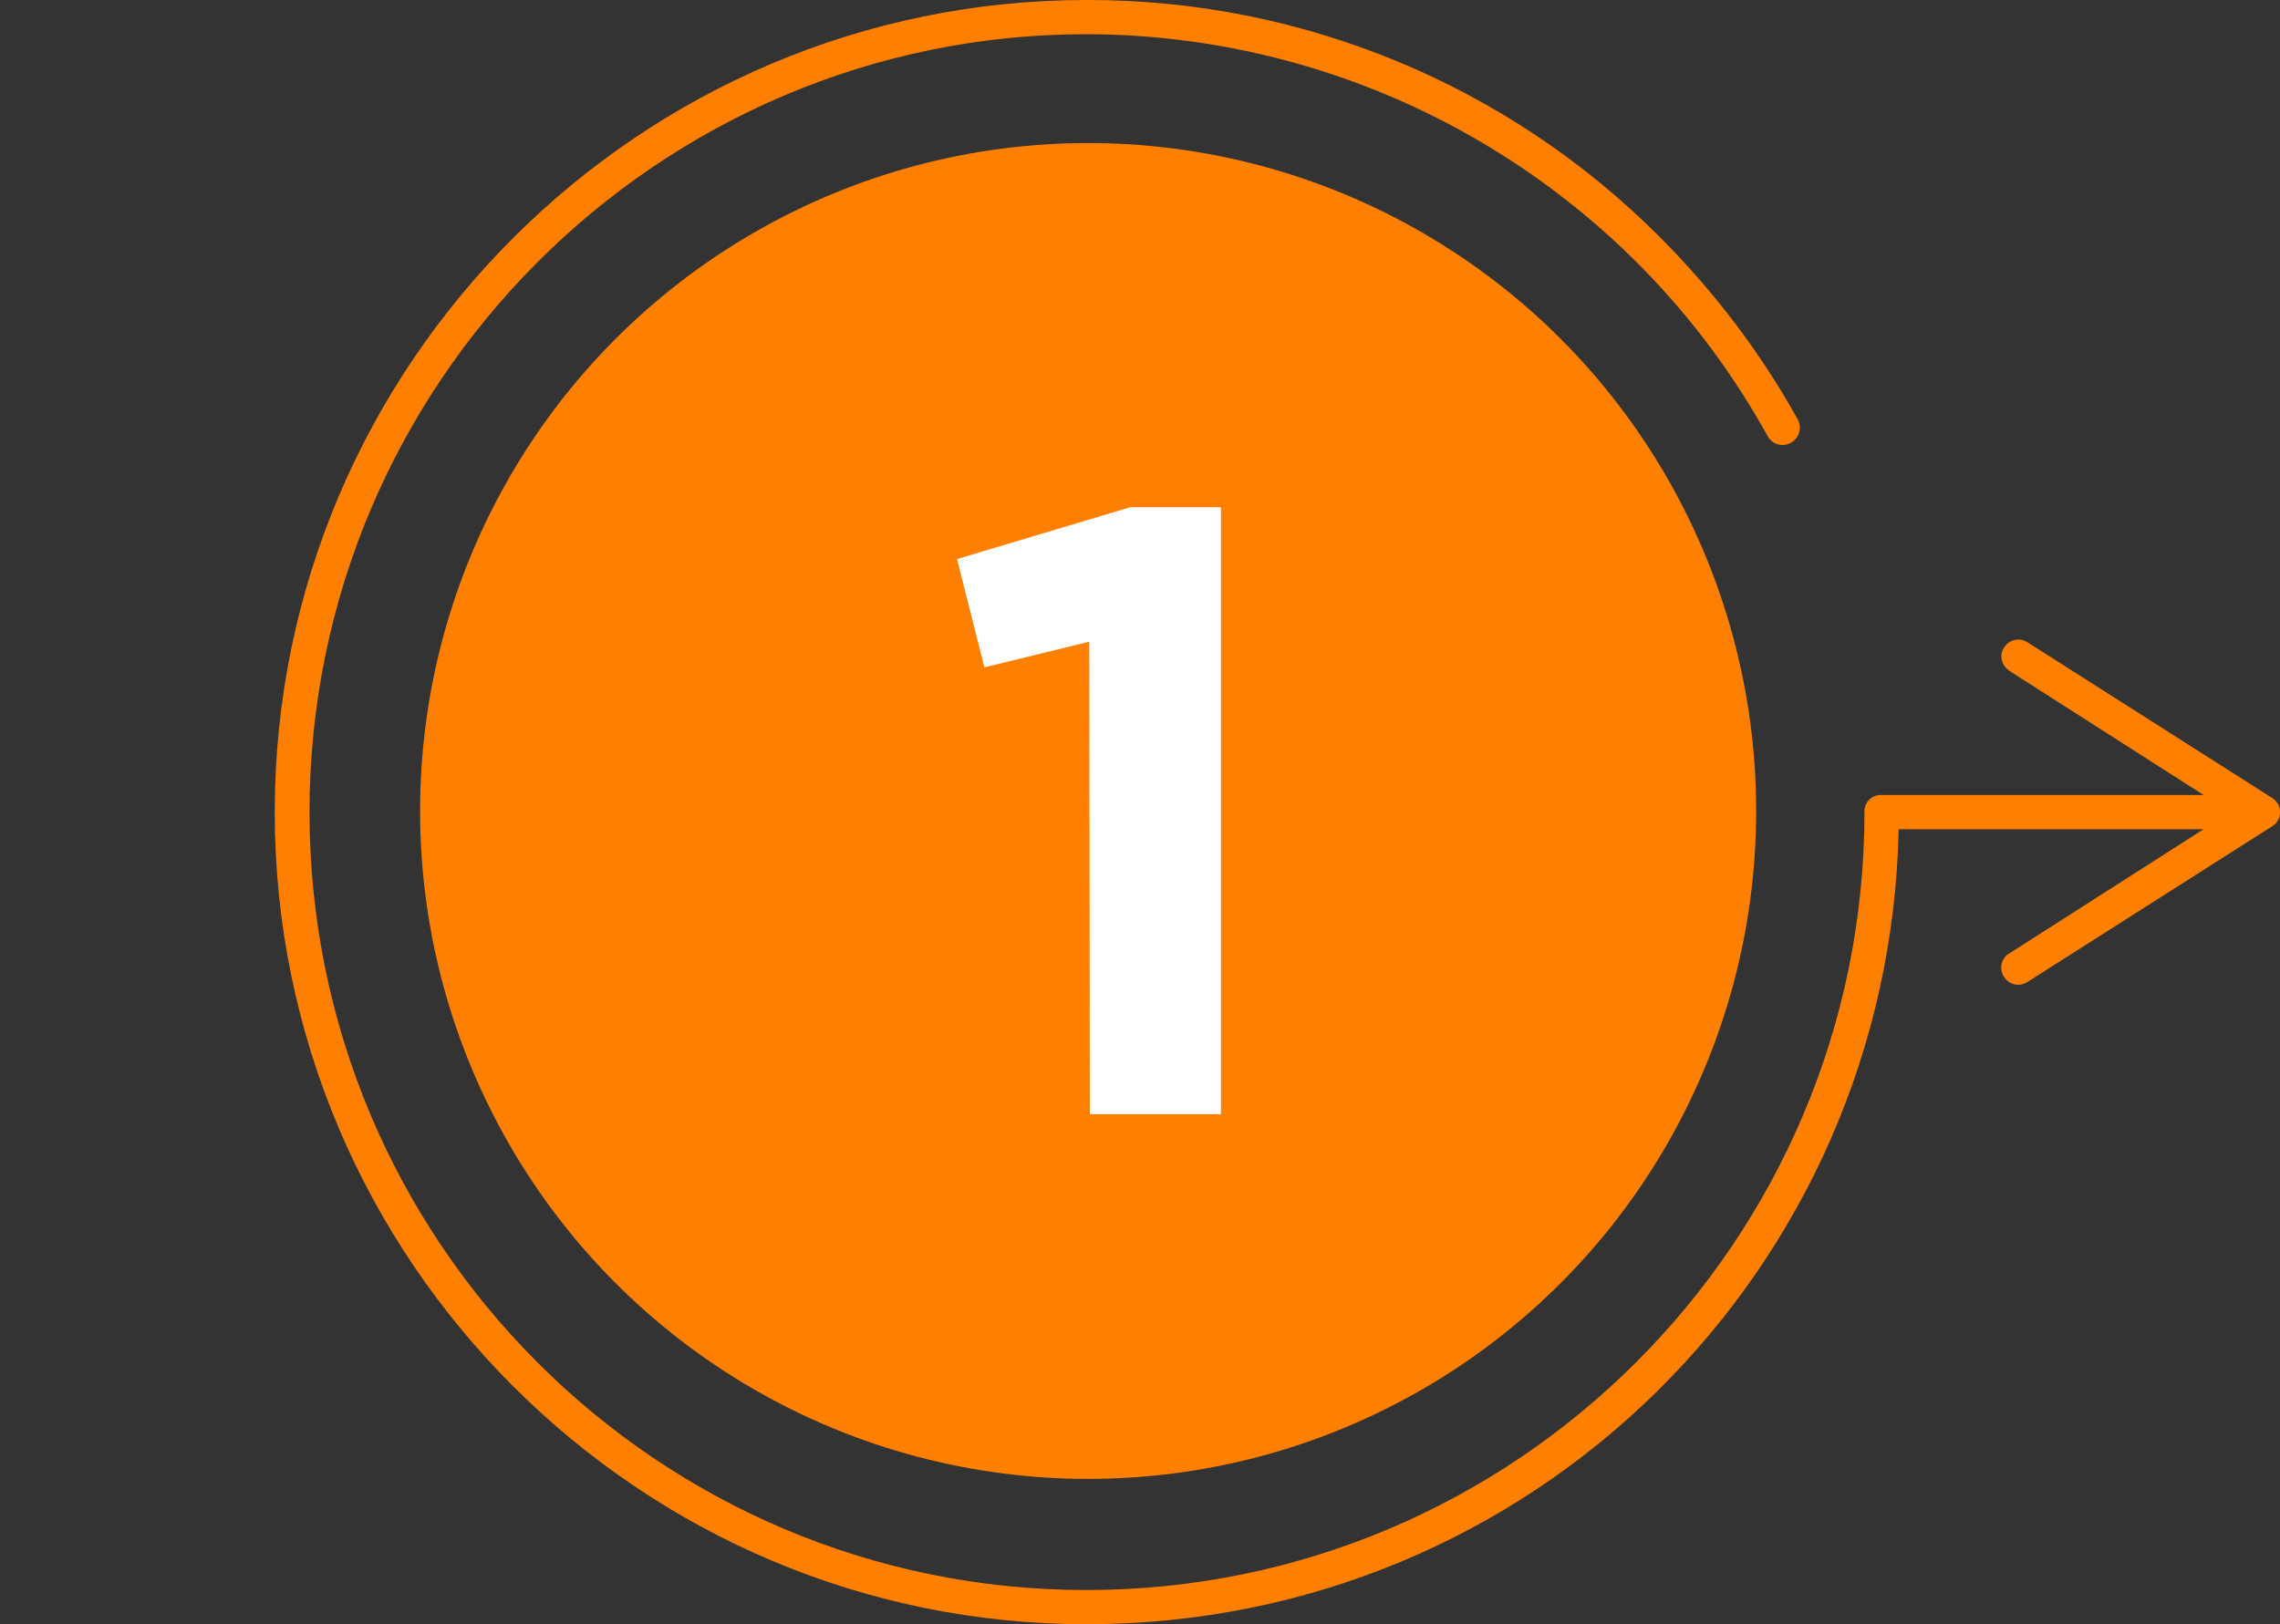
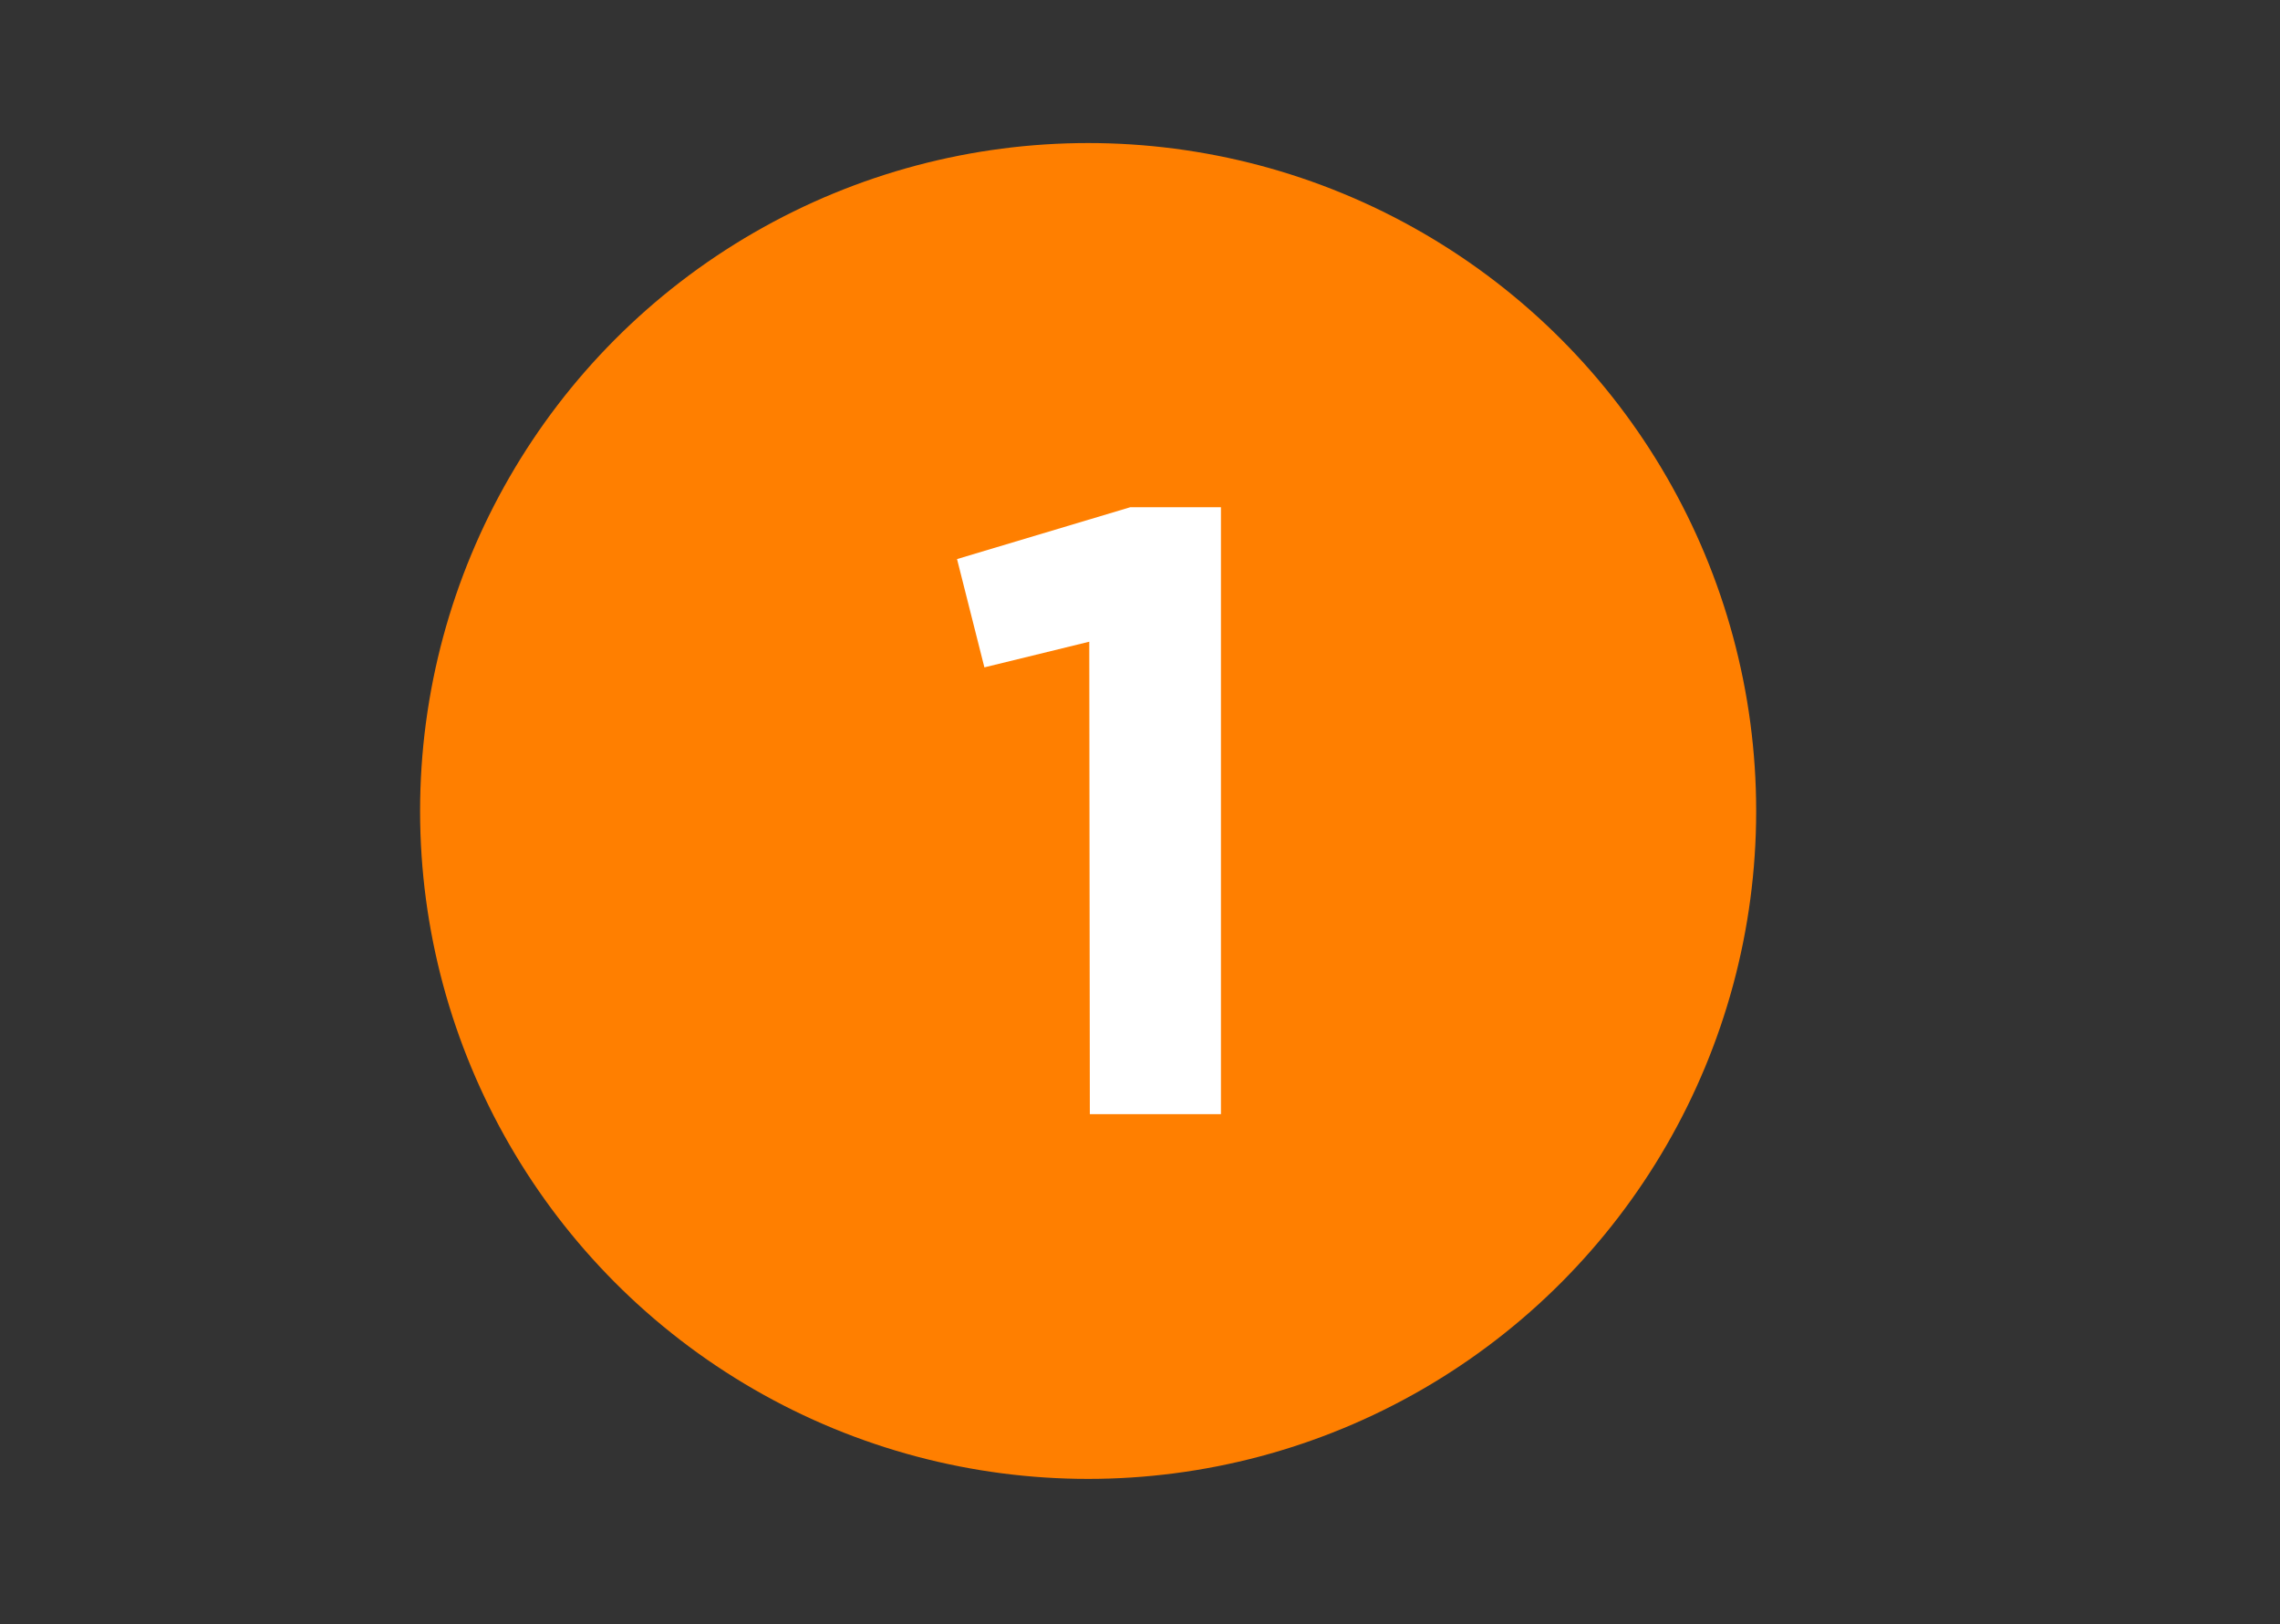
<svg xmlns="http://www.w3.org/2000/svg" version="1.1" id="Ebene_1" x="0px" y="0px" width="400px" height="285px" viewBox="0 0 400 285" style="enable-background:new 0 0 400 285;" xml:space="preserve">
  <rect x="0" y="0" width="400" height="285" fill="#333333" stroke="none" />
  <style type="text/css">
	.st0{fill:#FF7F00;}
	.st1{enable-background:new    ;}
	.st2{fill:#FFFFFF;}
</style>
  <circle class="st0" cx="190.9" cy="142.3" r="117.2" />
-   <path class="st0" d="M398.6,140l-42.9-27.3c-1.4-0.9-3.2-0.5-4.1,0.9c-0.9,1.3-0.5,3.1,0.8,4l0.1,0.1l34.1,21.8h-56.5  c-1.6-0.1-3,1.2-3,2.8c0,0.1,0,0.1,0,0.2c0,75.3-61.2,136.5-136.5,136.5S54.3,217.8,54.3,142.5S115.5,6,190.6,6  c49.7,0.1,95.5,27.1,119.5,70.5c0.8,1.5,2.6,2,4.1,1.2l0,0c1.4-0.8,2-2.6,1.2-4.1c-6.5-11.7-14.7-22.5-24.2-32  C264.6,14.9,228.4-0.1,190.6,0C112.2,0,48.2,63.9,48.2,142.5S112.2,285,190.6,285s140.9-62.3,142.5-139.5h53.5l-34.1,21.8  c-1.4,0.8-1.8,2.6-1,4c0,0,0,0.1,0.1,0.1c0.5,0.9,1.5,1.4,2.5,1.4c0.6,0,1.1-0.2,1.6-0.5l42.9-27.3c1.4-0.8,1.8-2.6,1-4  C399.3,140.6,399,140.2,398.6,140z" />
  <g class="st1">
    <path class="st2" d="M191.1,112.6l-18.4,4.5l-4.8-19l30.4-9.1h15.9v106.5h-23L191.1,112.6L191.1,112.6z" />
  </g>
</svg>